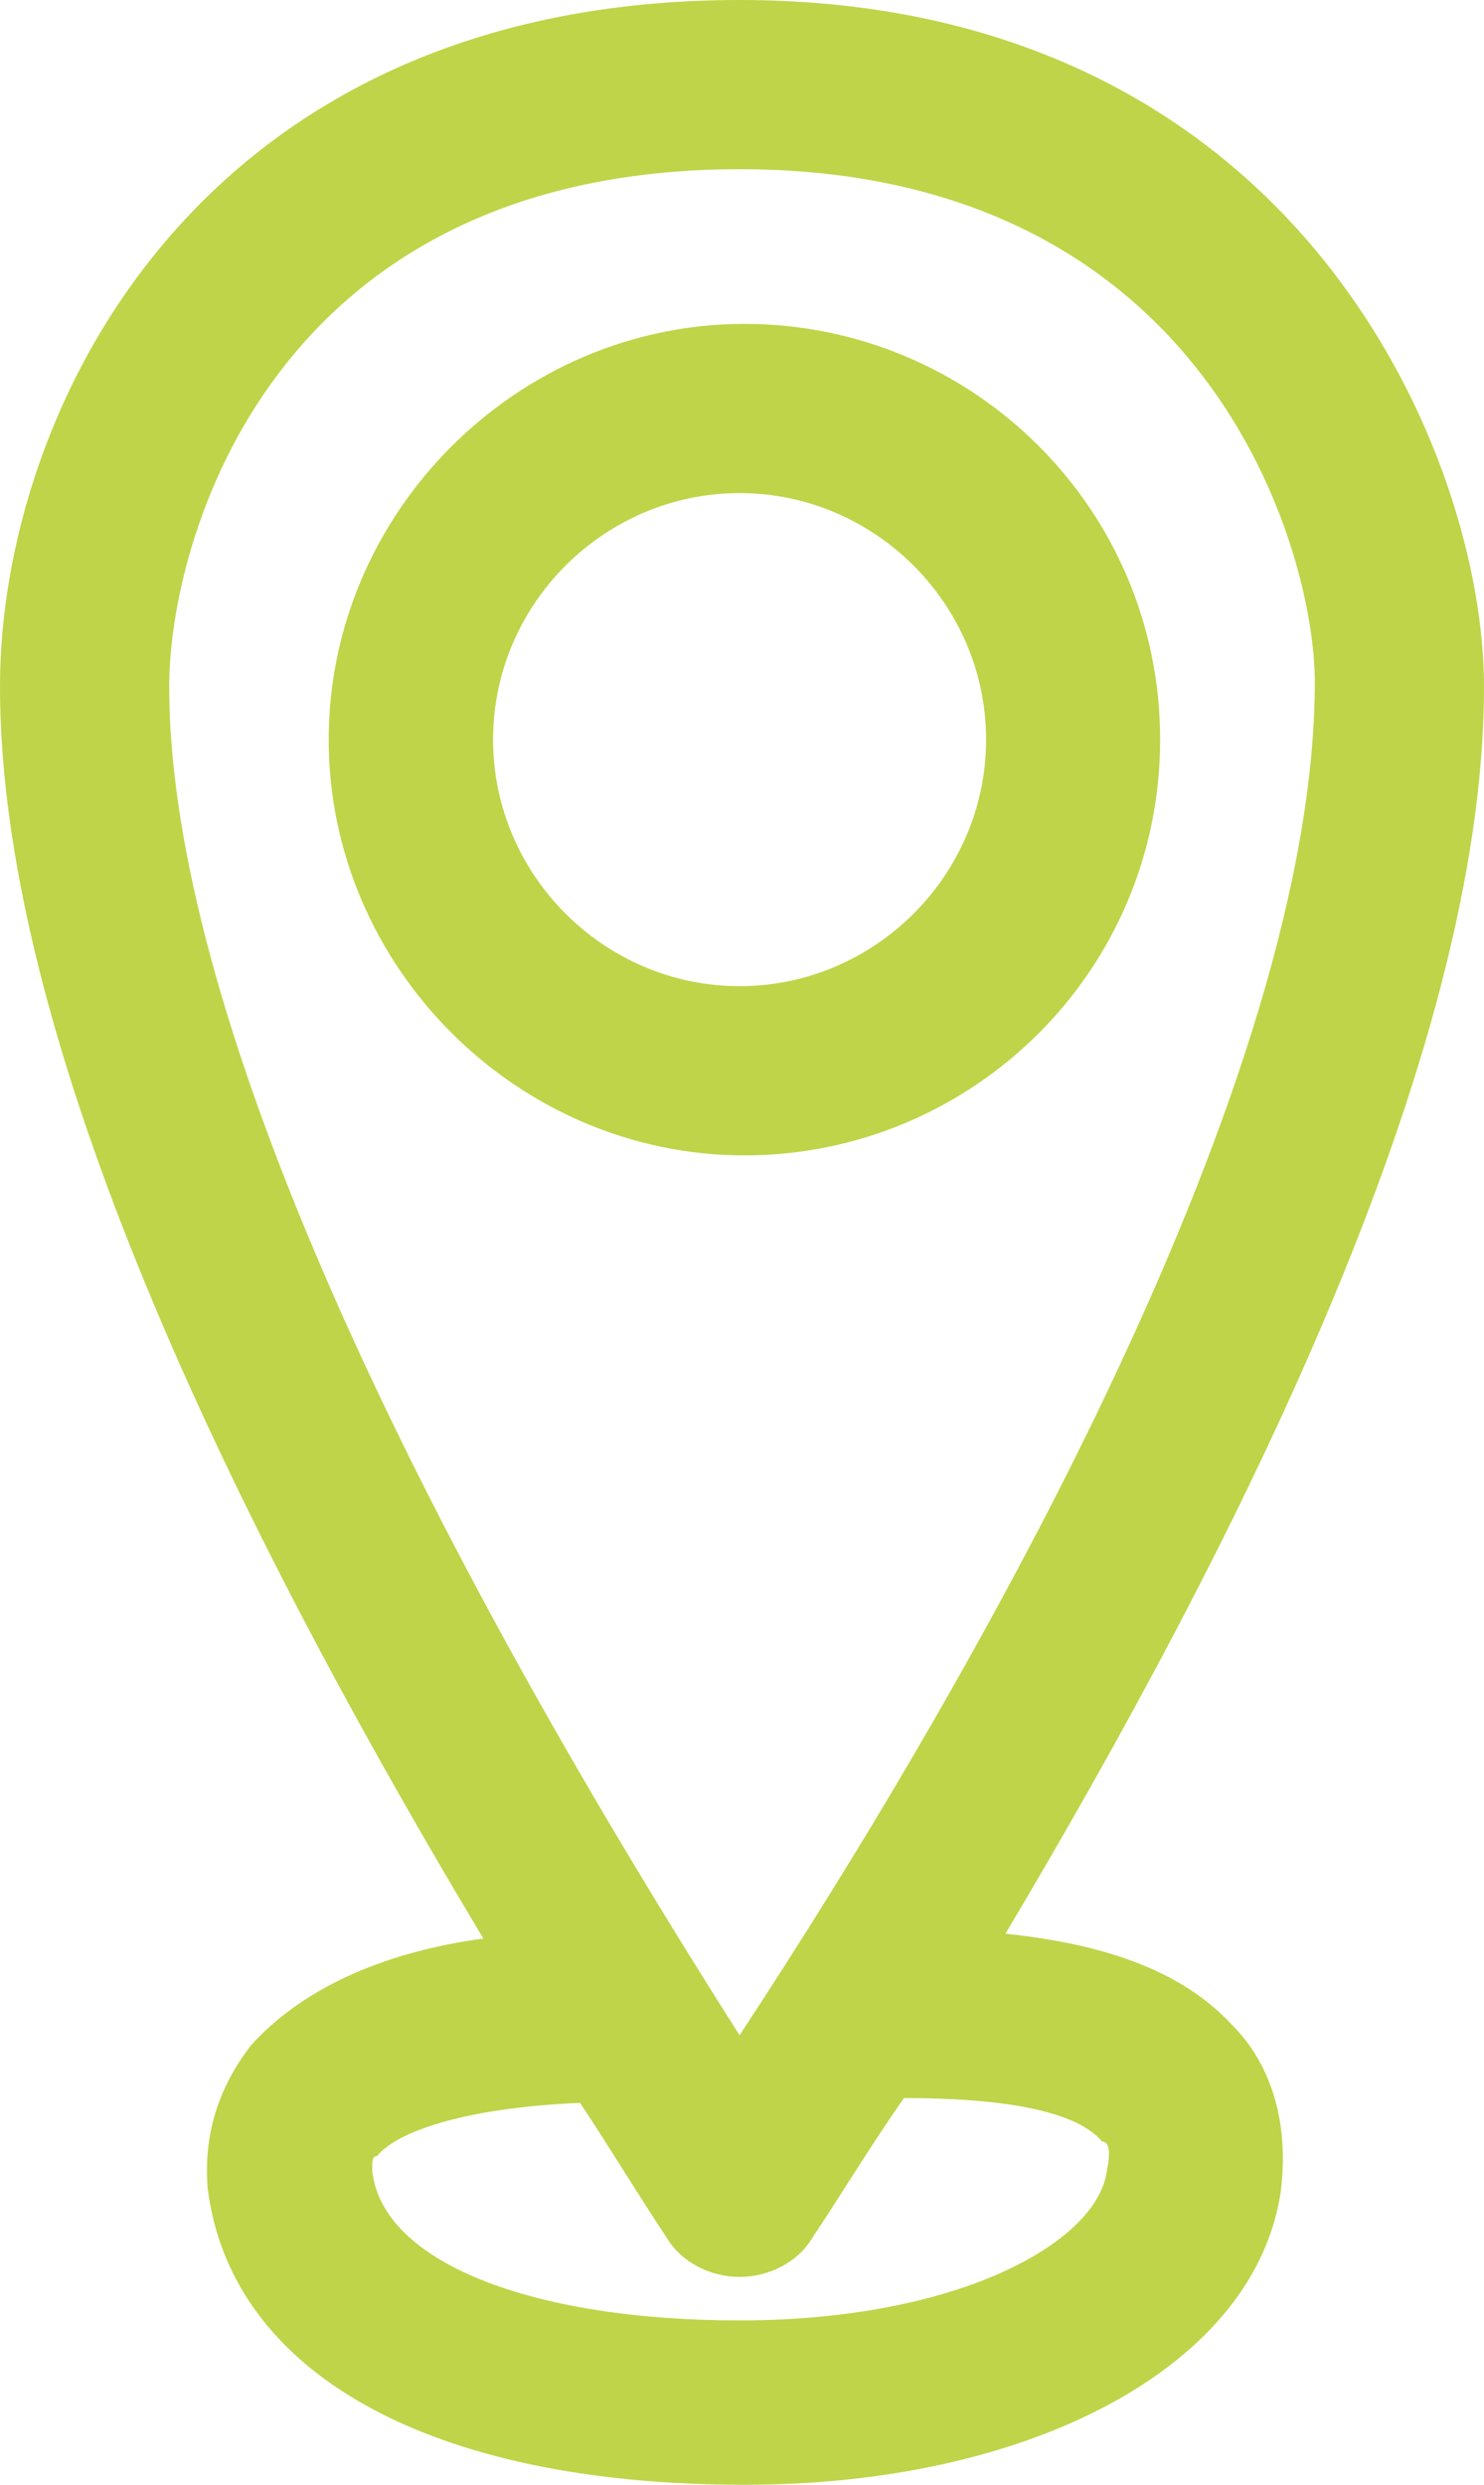
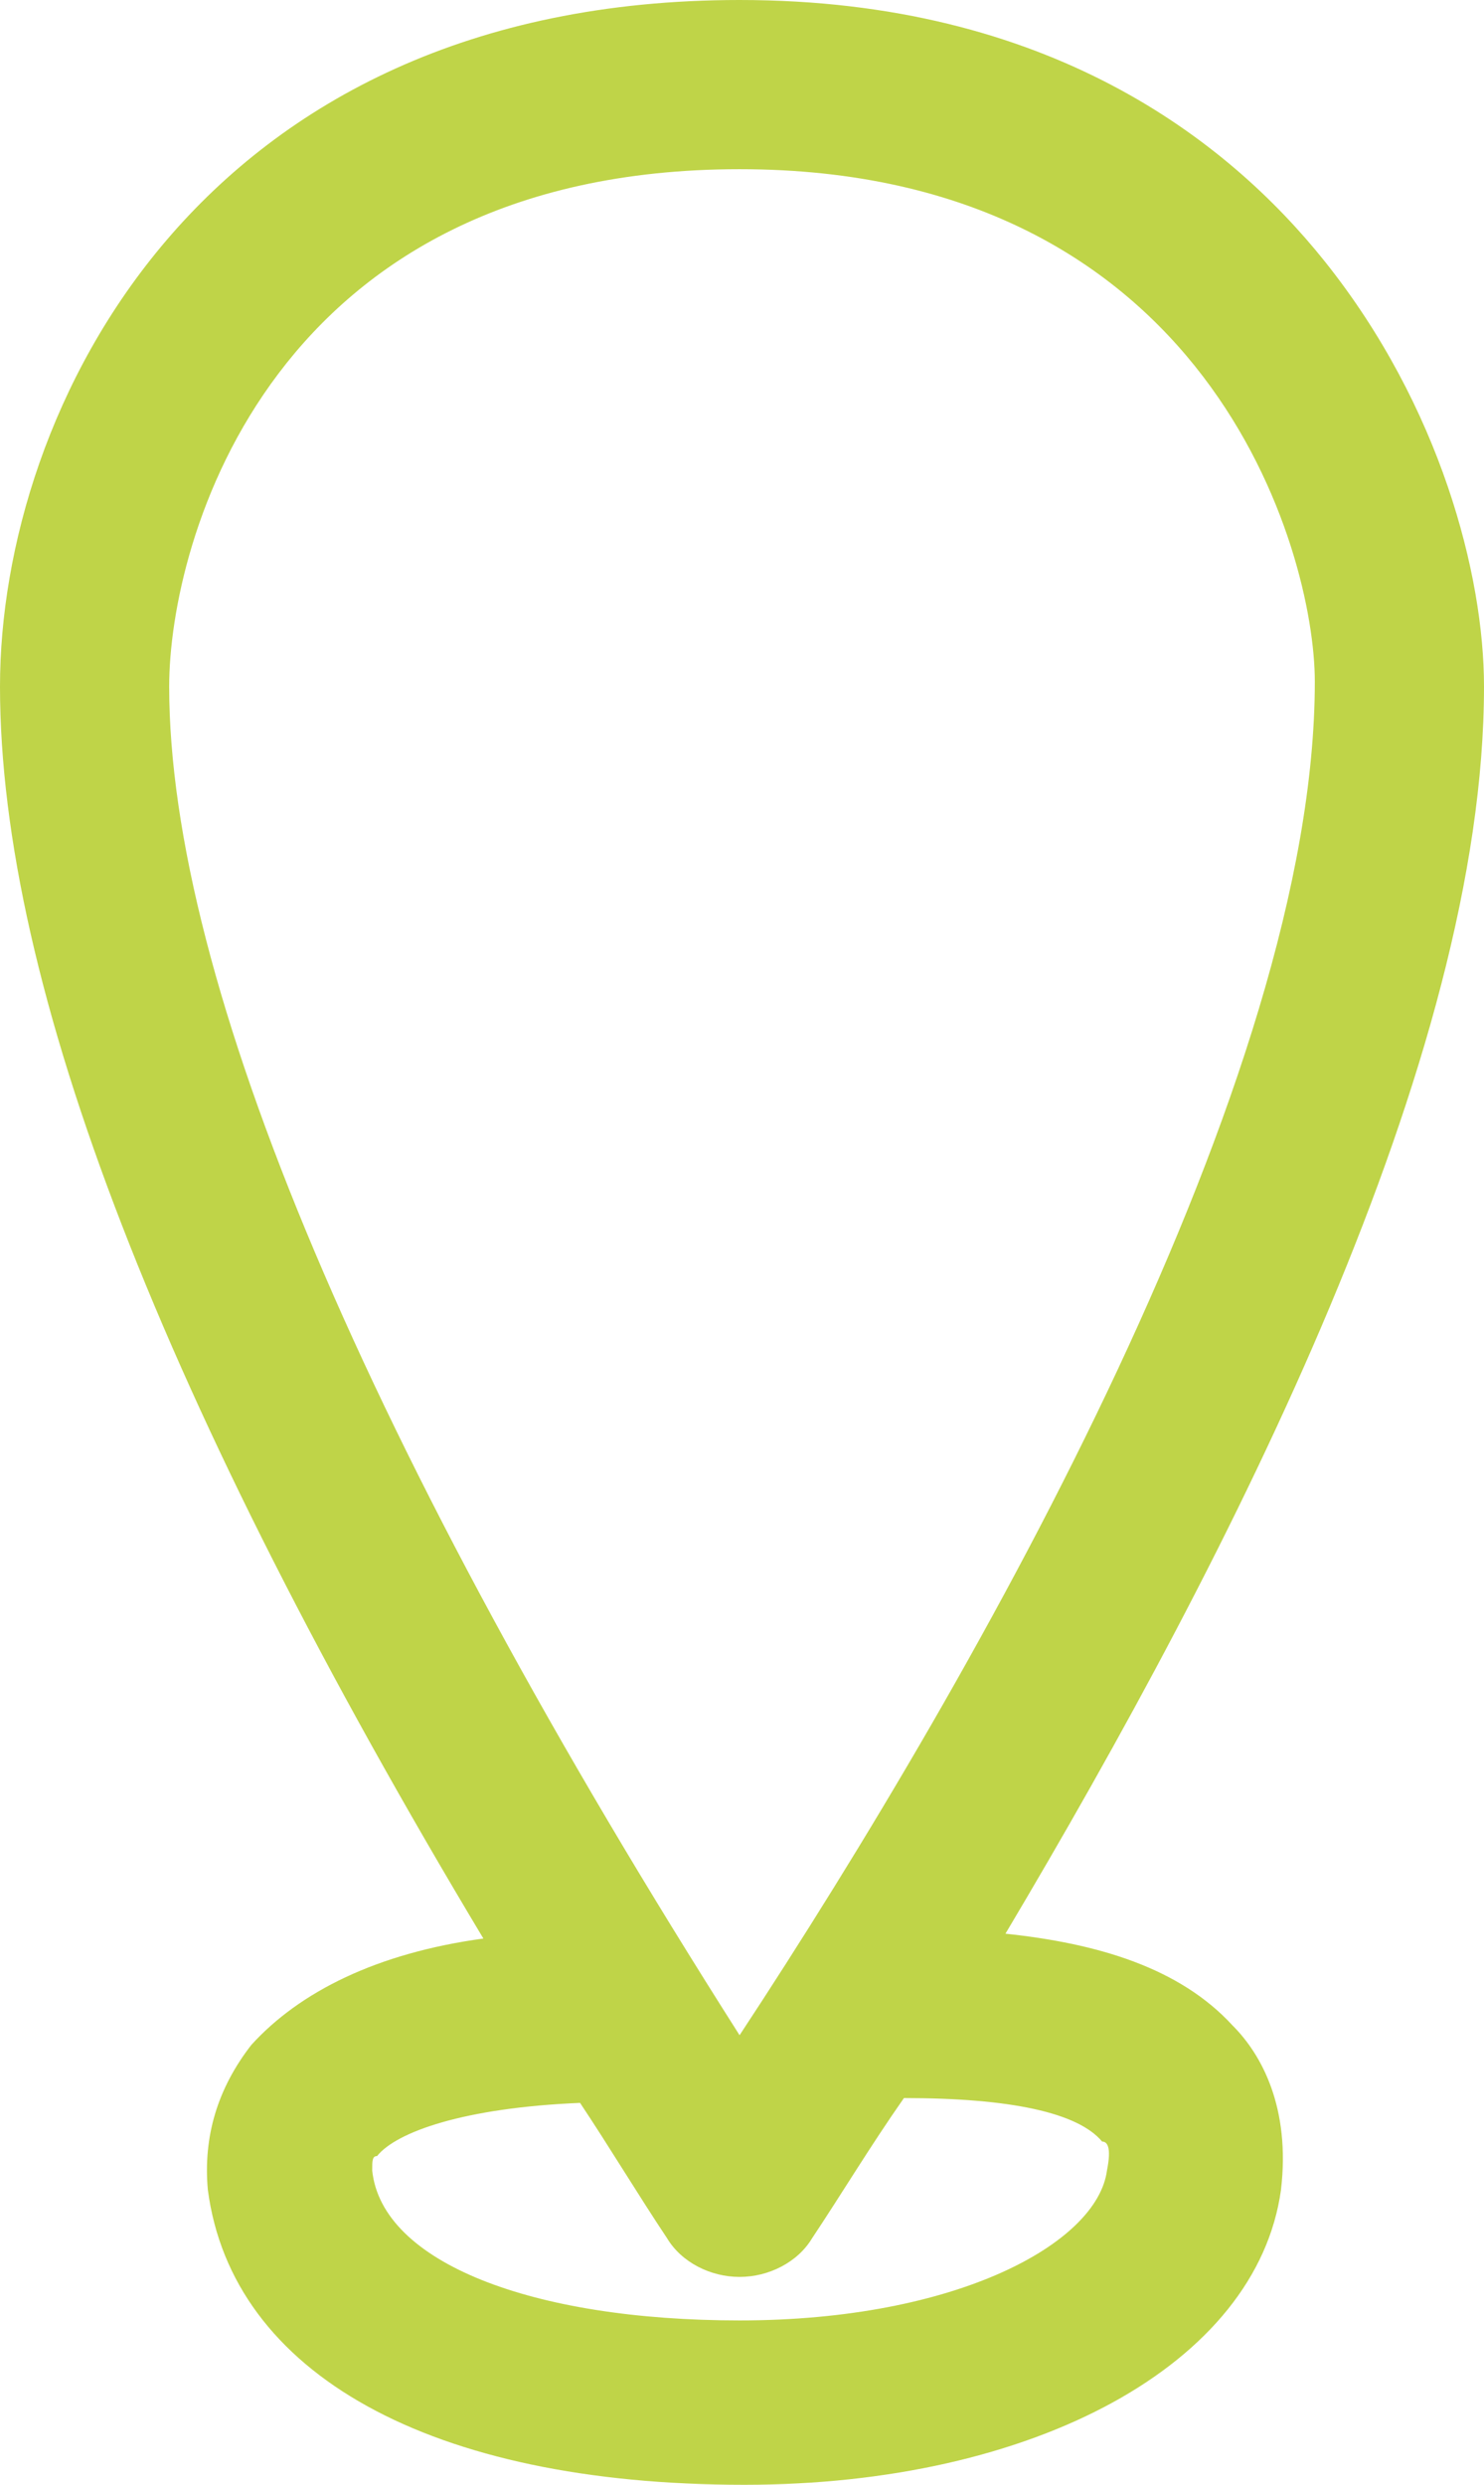
<svg xmlns="http://www.w3.org/2000/svg" version="1.1" id="Layer_1" x="0px" y="0px" viewBox="0 0 30.7 51.4" style="enable-background:new 0 0 30.7 51.4;" xml:space="preserve">
  <style type="text/css">
	.st0{fill:#BFD448;}
</style>
  <g>
    <path class="st0" d="M20.8,40c4.7-7.9,9.9-18.1,9.9-25.8c0-2.3-0.9-5.8-3.3-8.8C25.4,2.9,21.7,0,15.3,0C4.1,0,0,8.5,0,14.2   c0,6.2,3.4,14.9,10,25.9c-2.2,0.3-3.8,1.1-4.8,2.2c-0.7,0.9-1,1.9-0.9,3c0.5,3.8,4.6,6.1,11.1,6.1c6,0,10.6-2.5,11.1-6.1   c0.2-1.7-0.4-2.8-1-3.4C24.4,40.7,22.7,40.2,20.8,40z M15.3,3.5c9.7,0,11.9,7.9,11.9,10.6c0,8.2-6.9,20.4-11.9,28   C7.6,30,3.5,20.3,3.5,14.2C3.5,11.2,5.6,3.5,15.3,3.5z M22.9,44.9c-0.2,1.5-3.1,3.1-7.6,3.1c-4.3,0-7.4-1.2-7.6-3.1   c0-0.2,0-0.3,0.1-0.3c0.4-0.5,1.8-1,4.2-1.1c0.6,0.9,1.2,1.9,1.8,2.8c0.3,0.5,0.9,0.8,1.5,0.8l0,0c0.6,0,1.2-0.3,1.5-0.8   c0.6-0.9,1.2-1.9,1.9-2.9c2.2,0,3.6,0.3,4.1,0.9C22.9,44.3,23,44.4,22.9,44.9z" />
-     <path class="st0" d="M24,15.3c0-4.8-3.9-8.6-8.6-8.6s-8.6,3.9-8.6,8.6s3.9,8.6,8.6,8.6S24,20.1,24,15.3z M10.2,15.3   c0-2.8,2.3-5.1,5.1-5.1s5.1,2.3,5.1,5.1s-2.3,5.1-5.1,5.1S10.2,18.1,10.2,15.3z" />
  </g>
</svg>